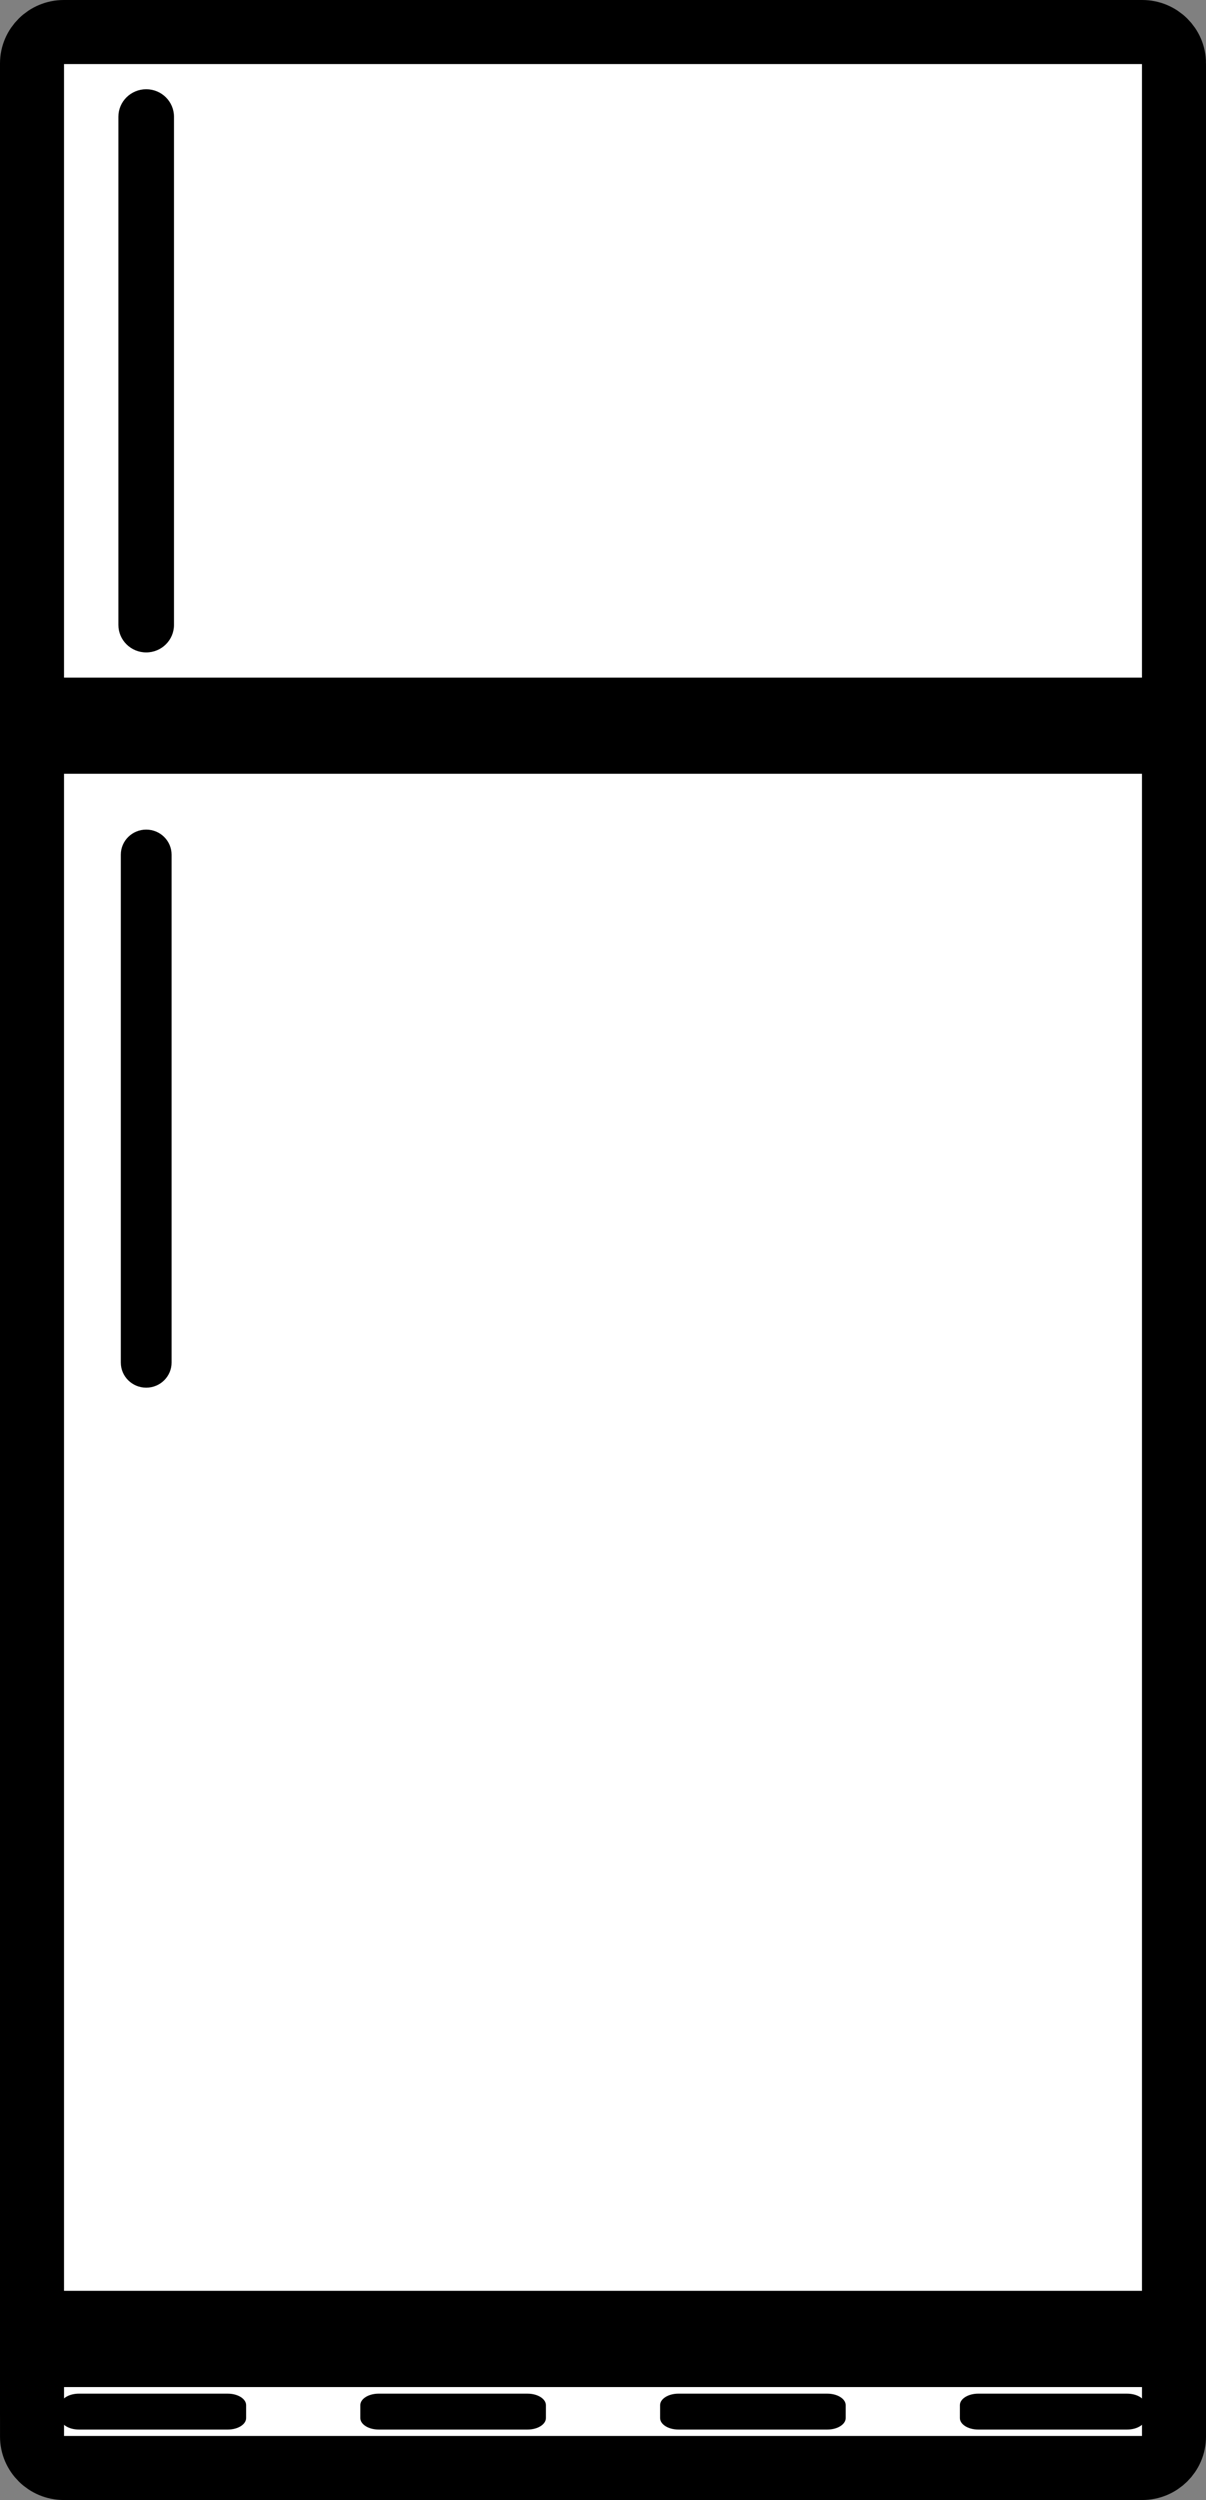
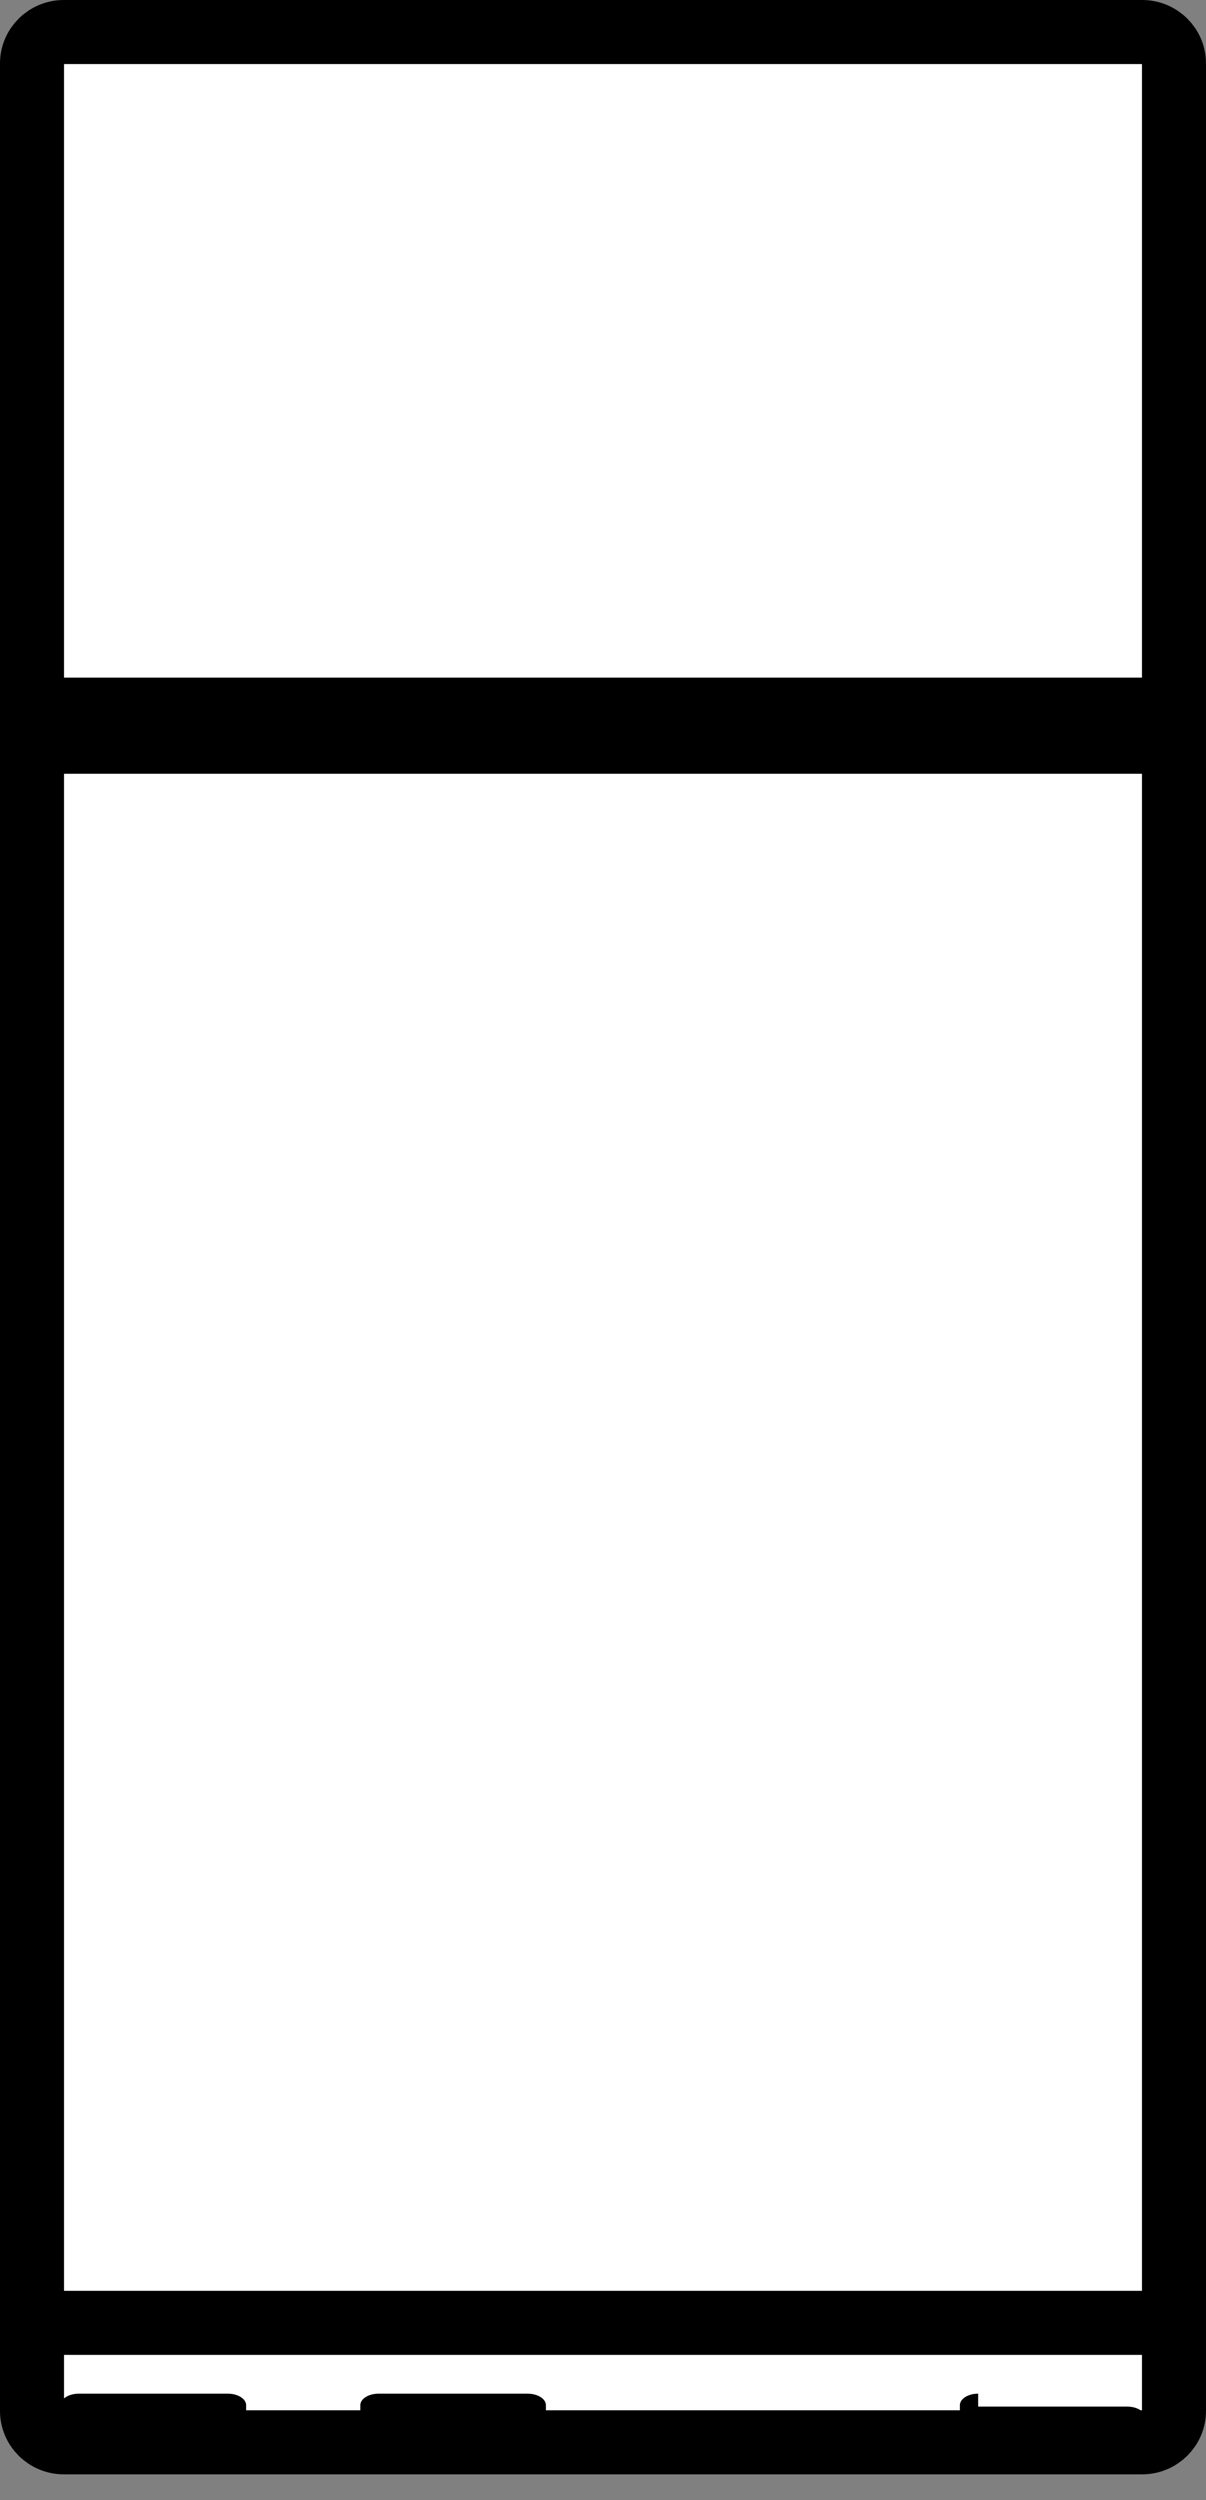
<svg xmlns="http://www.w3.org/2000/svg" xmlns:ns1="http://sodipodi.sourceforge.net/DTD/sodipodi-0.dtd" xmlns:ns2="http://www.inkscape.org/namespaces/inkscape" id="Layer_1" enable-background="new 0 0 134.842 286.56" ns1:docname="fridge.svg" xml:space="preserve" viewBox="0 0 142.398 295.051" version="1.0" y="0px" x="0px" ns2:version="1.2.2 (732a01da63, 2022-12-09)" width="142.398" height="295.051">
  <rect x="0" y="0" width="142.398" height="295.051" fill="#808080" stroke="none" />
  <defs id="defs26">
	
	

		
		
	
			
			
		
			
			
		</defs>
  <ns1:namedview id="namedview275" bordercolor="#666666" ns2:pageshadow="2" guidetolerance="10" pagecolor="#ffffff" gridtolerance="10" ns2:window-maximized="0" ns2:zoom="0.82356226" objecttolerance="10" borderopacity="1" ns2:current-layer="Layer_1" ns2:cx="98.35322" ns2:cy="75.282711" ns2:window-y="0" ns2:window-x="0" ns2:window-width="646" showgrid="false" ns2:pageopacity="0" ns2:window-height="480" ns2:showpageshadow="0" ns2:pagecheckerboard="0" ns2:deskcolor="#ffffff" showborder="false" borderlayer="true" />
  <path id="path1201" d="m 138.619,8.335 c 0,-2.038 -1.687,-3.705 -3.749,-3.705 h -127.34 c -2.063,0 -3.75,1.667 -3.75,3.705 V 284.535 c 0,2.038 1.687,3.706 3.748,3.706 h 127.34 c 2.063,0 3.749,-1.668 3.749,-3.706 V 8.335 Z" fill="#231f20" style="fill:#ffffff;fill-opacity:1;stroke:#000000;stroke-width:7.559;stroke-dasharray:none;stroke-opacity:1;paint-order:stroke fill markers" ns1:nodetypes="cssssssscc" />
  <g id="g1195" transform="translate(3.779,4.241)">
    <path id="path241" d="m 134.84,87.007 c 0,-2.038 -1.687,-3.705 -3.749,-3.705 H 3.751 c -2.063,0 -3.75,1.667 -3.75,3.705 v 179.19 c 0,2.037 1.687,3.704 3.748,3.704 h 127.34 c 2.063,0 3.749,-1.667 3.749,-3.704 V 87.007 Z" fill="#231f20" style="fill:#ffffff;fill-opacity:1;stroke:#000000;stroke-width:7.559;stroke-dasharray:none;stroke-opacity:1;paint-order:stroke fill markers" />
-     <path id="path243" d="m 10.486,96.63 v 59.94 c 0,1.637 1.342,2.962 2.999,2.962 1.654,0 2.997,-1.325 2.997,-2.962 V 96.63 c 0,-1.635 -1.343,-2.962 -2.997,-2.962 -1.657,0 -2.999,1.327 -2.999,2.962 z" fill="#ffffff" style="fill:#000000;fill-opacity:1" ns1:nodetypes="sssssss" />
  </g>
  <g id="g1208">
    <path id="path247" d="m 138.619,7.485 c 0,-2.038 -1.687,-3.705 -3.749,-3.705 h -127.34 c -2.063,0 -3.75,1.667 -3.75,3.705 v 72.56 c 0,2.038 1.687,3.706 3.748,3.706 h 127.34 c 2.063,0 3.749,-1.668 3.749,-3.706 v -72.56 z" fill="#231f20" style="fill:#ffffff;fill-opacity:1;stroke:#000000;stroke-width:7.559;stroke-dasharray:none;stroke-opacity:1;paint-order:stroke fill markers" />
-     <path id="path249" d="m 13.98,13.776 v 59.978 c 0,1.792 1.471,3.246 3.284,3.246 1.811,0 3.28,-1.454 3.28,-3.246 v -59.978 c 0,-1.791 -1.469,-3.244 -3.28,-3.244 -1.813,0 -3.284,1.453 -3.284,3.244 z" fill="#ffffff" style="fill:#000000;fill-opacity:1" />
  </g>
  <g id="g1191" transform="translate(3.779,0.423)">
    <g id="g251" transform="translate(0,4.293)">
-       <path id="path253" d="m 134.84,282.85 c 0,2.038 -1.687,3.706 -3.749,3.706 H 3.751 c -2.061,0 -3.748,-1.668 -3.748,-3.706 v -5.918 c 0,-2.036 1.687,-3.706 3.748,-3.706 h 127.34 c 2.063,0 3.749,1.67 3.749,3.706 v 5.92 z" fill="#231f20" style="fill:#ffffff;fill-opacity:1;stroke:#000000;stroke-width:7.559;stroke-dasharray:none;stroke-opacity:1;paint-order:stroke fill markers" />
      <g id="g255" fill="#ffffff">
        <path id="path257" d="m 5.527,277.783 c -1.187,0 -2.156,0.609 -2.156,1.356 v 1.524 c 0,0.745 0.968,1.356 2.156,1.356 H 23.127 c 1.185,0 2.155,-0.61 2.156,-1.354 v -0.001 -1.524 c 0,-0.746 -0.969,-1.356 -2.156,-1.356 H 5.527 Z" ns1:nodetypes="cssccscsccc" style="fill:#000000;fill-opacity:1;stroke-width:0.797" />
        <path id="path261" d="m 40.925,277.783 c -1.187,0 -2.158,0.609 -2.158,1.356 v 1.524 c -10e-7,0.745 0.97,1.356 2.158,1.356 h 17.596 c 1.186,0 2.157,-0.61 2.158,-1.354 v -0.001 -1.524 c 0,-0.746 -0.971,-1.356 -2.158,-1.356 H 40.925 Z" ns1:nodetypes="cssccscsccc" style="fill:#000000;fill-opacity:1;stroke-width:0.797" />
-         <path id="path267" d="m 76.321,277.783 c -1.187,0 -2.158,0.609 -2.158,1.356 v 1.524 c 0,0.745 0.97,1.356 2.158,1.356 h 17.596 c 1.185,0 2.157,-0.61 2.158,-1.354 v -0.001 -1.524 c 0,-0.746 -0.971,-1.356 -2.158,-1.356 H 76.321 Z" ns1:nodetypes="cssccscsccc" style="fill:#000000;fill-opacity:1;stroke-width:0.797" />
-         <path id="path271" d="m 111.717,277.783 c -1.187,0 -2.158,0.609 -2.158,1.356 v 1.524 c 0,0.745 0.97,1.356 2.158,1.356 h 17.596 c 1.185,0 2.157,-0.61 2.158,-1.354 v -0.001 -1.524 c 0,-0.746 -0.971,-1.356 -2.158,-1.356 h -17.596 z" ns1:nodetypes="cssccscsccc" style="fill:#000000;fill-opacity:1;stroke-width:0.797" />
+         <path id="path271" d="m 111.717,277.783 c -1.187,0 -2.158,0.609 -2.158,1.356 v 1.524 c 0,0.745 0.97,1.356 2.158,1.356 h 17.596 c 1.185,0 2.157,-0.61 2.158,-1.354 c 0,-0.746 -0.971,-1.356 -2.158,-1.356 h -17.596 z" ns1:nodetypes="cssccscsccc" style="fill:#000000;fill-opacity:1;stroke-width:0.797" />
      </g>
    </g>
  </g>
</svg>